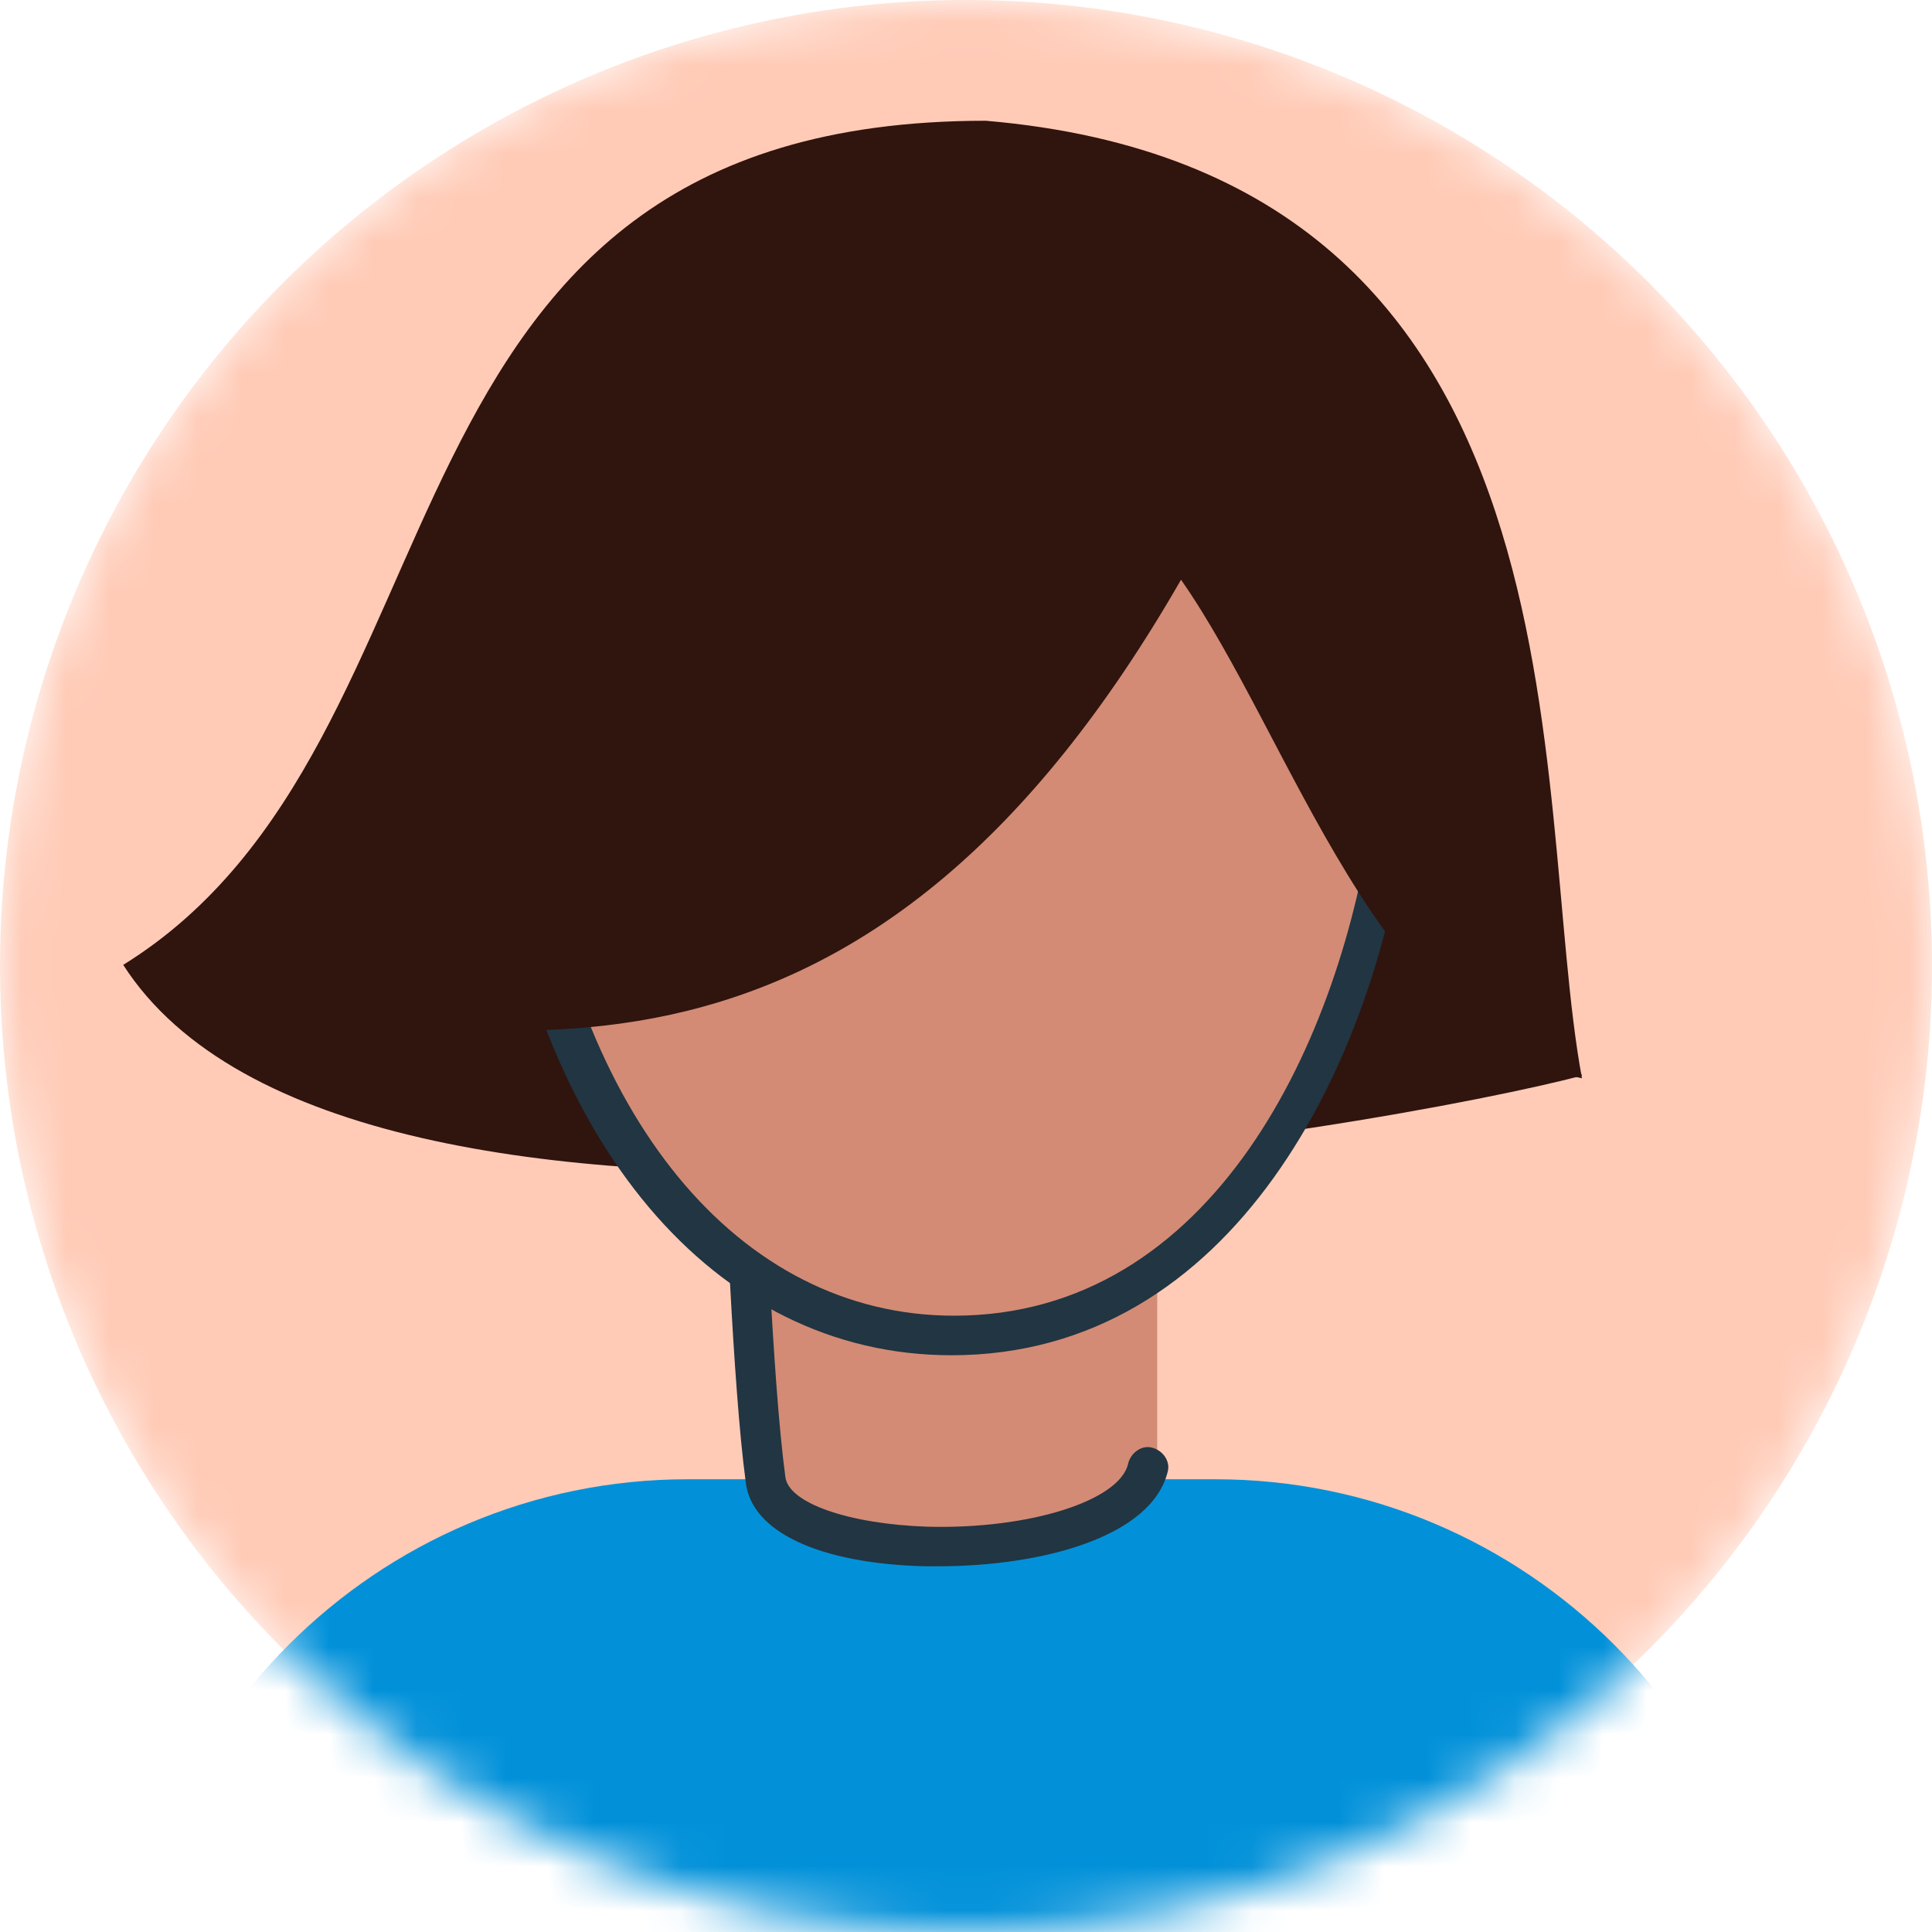
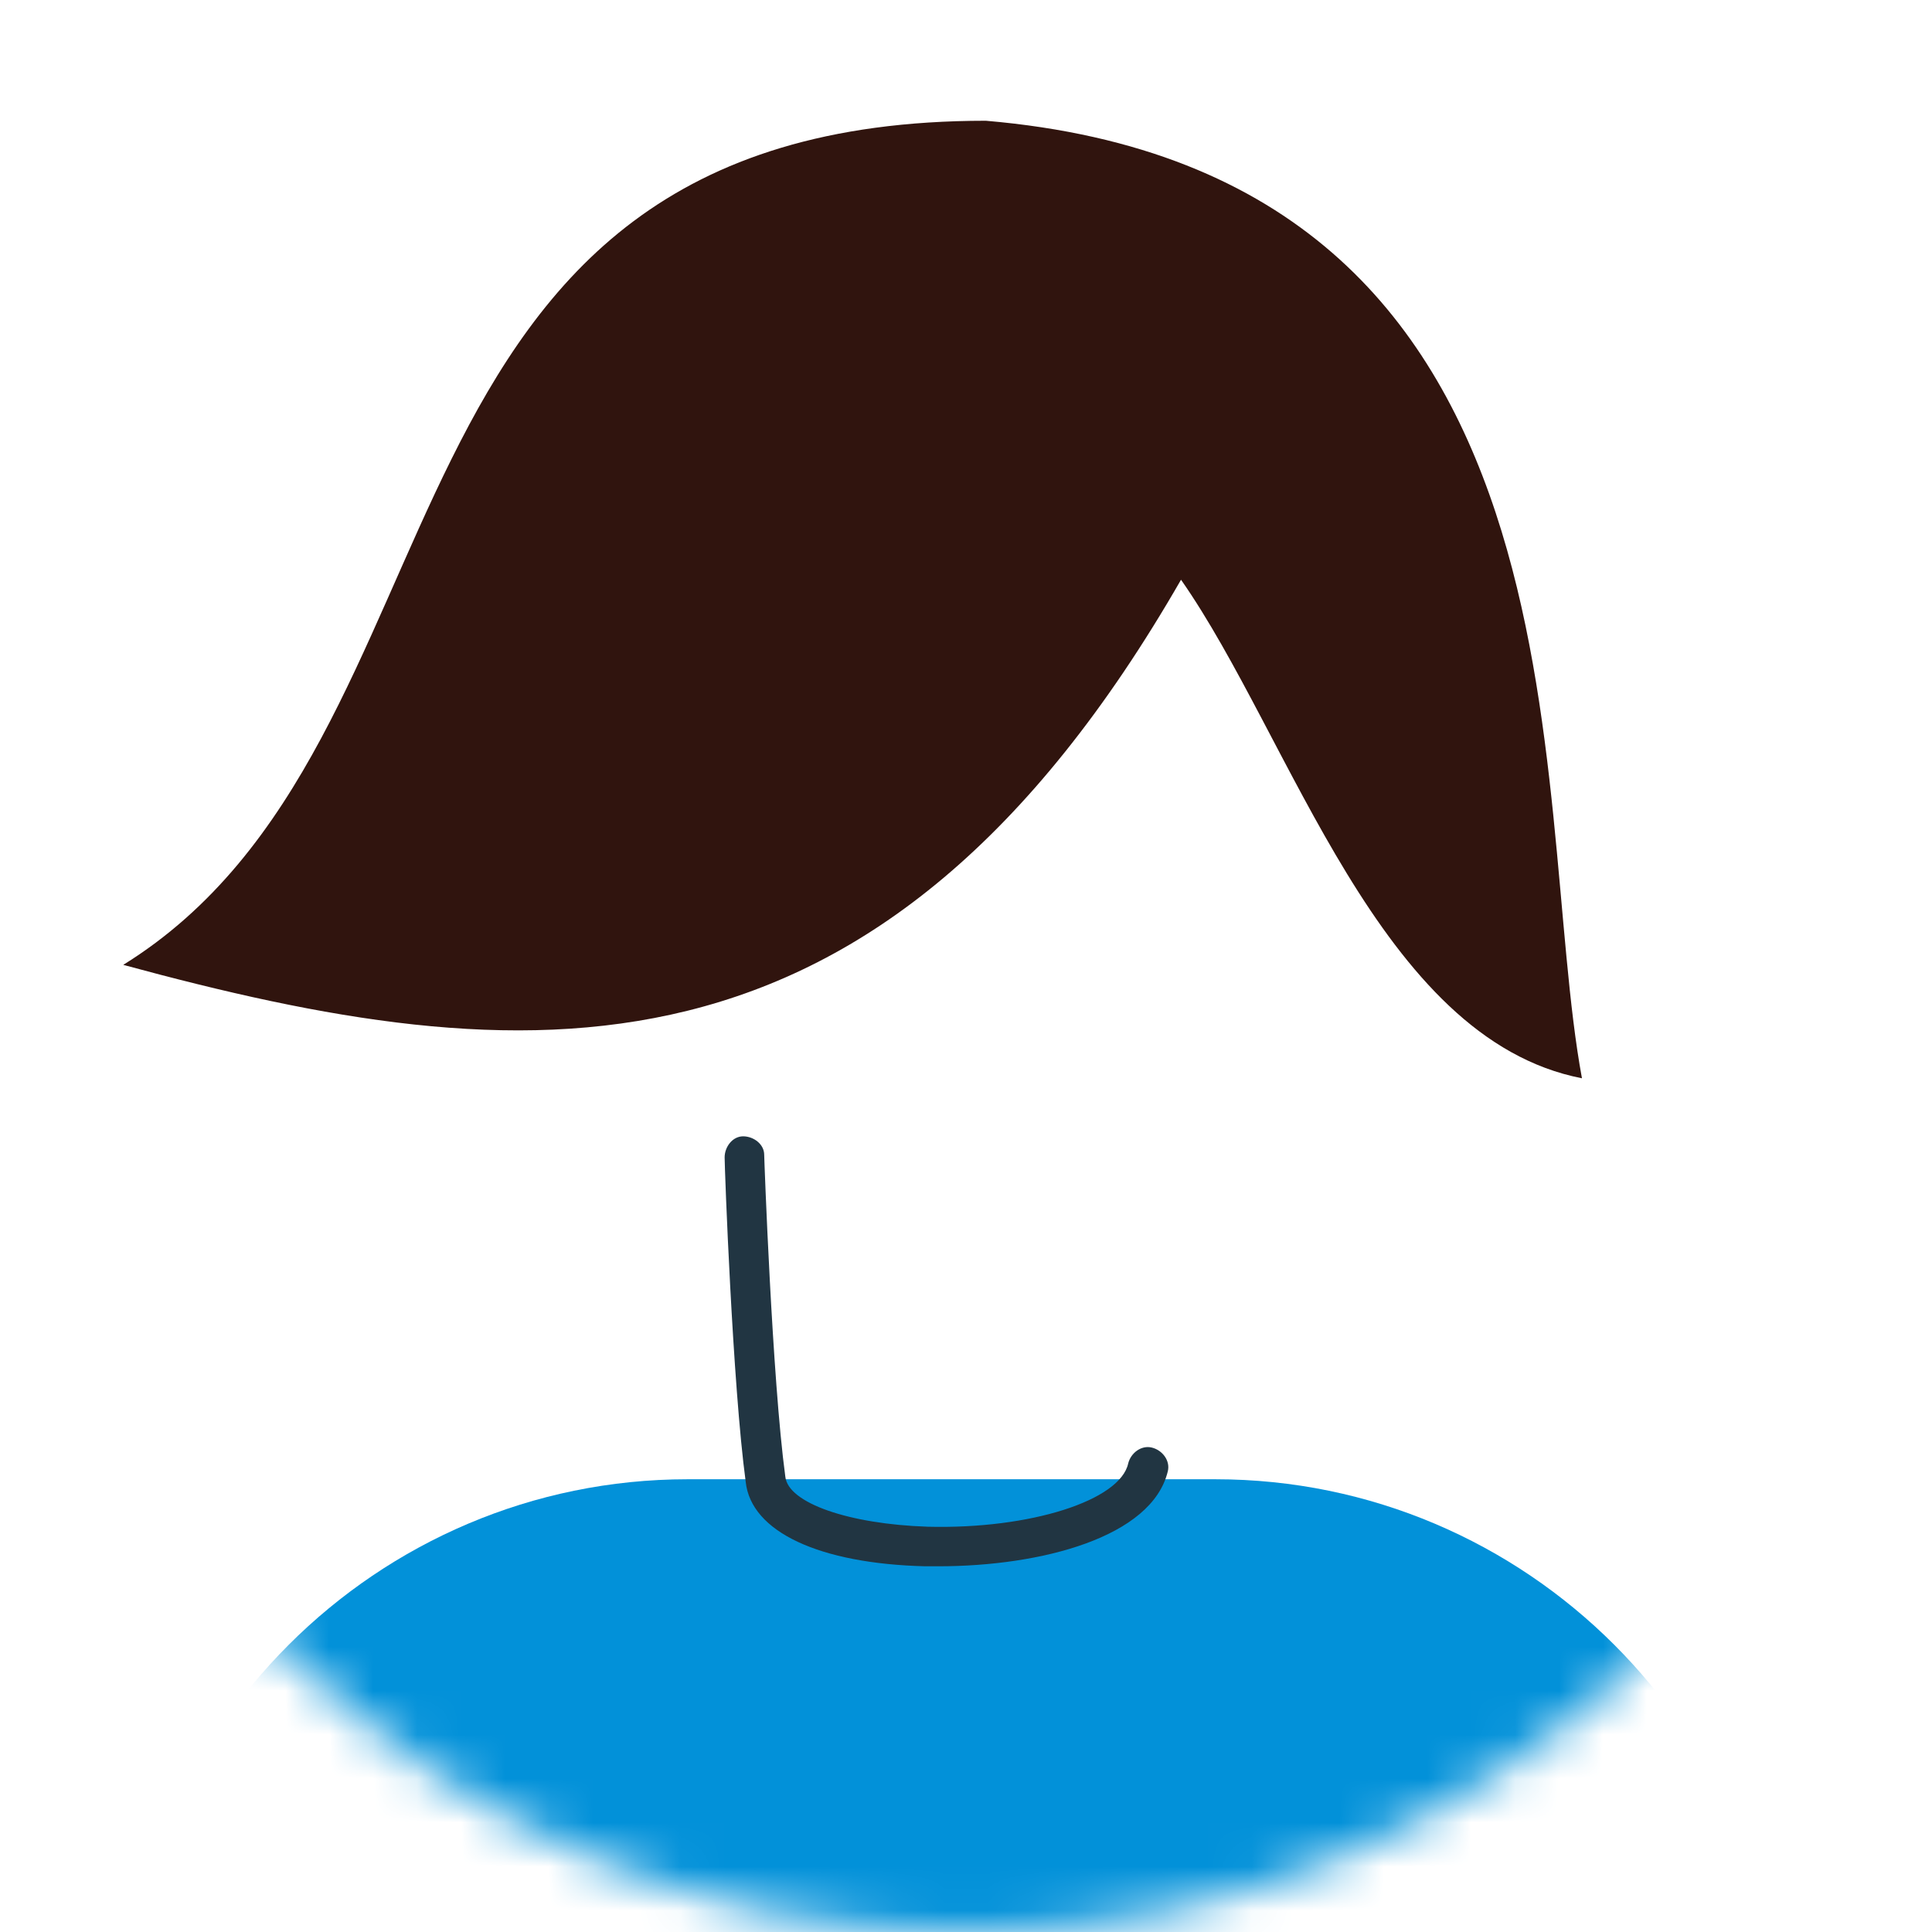
<svg xmlns="http://www.w3.org/2000/svg" width="44" height="44" viewBox="0 0 44 44" fill="none">
  <mask id="mask0" mask-type="alpha" maskUnits="userSpaceOnUse" x="0" y="0" width="44" height="44">
    <circle cx="22" cy="22" r="22" fill="#C4C4C4" />
  </mask>
  <g mask="url(#mask0)">
-     <circle cx="22" cy="22" r="22" fill="#FFCBB7" />
-     <path d="M36.028 24.497C31.942 25.578 7.973 30.024 2.806 21.974C13.079 19.691 21.249 15.245 21.249 15.245C21.249 15.245 33.084 17.768 36.028 24.497Z" fill="#30140E" />
    <path d="M27.677 33.689H21.67H15.662C8.573 33.689 2.806 39.456 2.806 46.545V54.835H21.67H40.533V46.545C40.533 39.456 34.766 33.689 27.677 33.689Z" fill="#0291D9" />
-     <path d="M21.789 20.352H17.224V33.989C17.224 33.989 18.786 35.13 21.789 35.13C24.793 35.13 26.355 33.508 26.355 33.508V20.352H21.789Z" fill="#D38B75" />
    <path d="M21.369 35.671C21.249 35.671 21.189 35.671 21.069 35.671C18.666 35.611 17.104 34.89 16.983 33.748C16.683 31.526 16.503 26.6 16.503 26.359C16.503 26.119 16.683 25.879 16.924 25.879C17.164 25.879 17.404 26.059 17.404 26.299C17.404 26.359 17.584 31.405 17.885 33.628C17.945 34.229 19.326 34.71 21.129 34.77C23.472 34.83 25.514 34.169 25.694 33.328C25.754 33.088 25.995 32.907 26.235 32.968C26.475 33.028 26.656 33.268 26.596 33.508C26.235 35.01 23.712 35.671 21.369 35.671Z" fill="#213542" />
-     <path d="M31.642 18.429C30.801 24.797 27.317 30.444 21.67 30.444C16.263 30.444 12.539 25.398 11.698 18.429C10.857 11.761 13.079 6.054 21.67 6.054C29.54 6.054 32.544 11.761 31.642 18.429Z" fill="#D38B75" />
-     <path d="M21.669 30.865C16.263 30.865 12.178 25.999 11.216 18.489C10.676 14.284 11.457 10.86 13.379 8.697C15.181 6.655 17.945 5.634 21.669 5.634C25.154 5.634 27.977 6.775 29.779 8.878C31.822 11.16 32.603 14.645 32.062 18.55C31.341 24.197 28.097 30.865 21.669 30.865ZM21.669 6.475C18.245 6.475 15.722 7.436 14.1 9.238C12.298 11.22 11.637 14.405 12.178 18.369C13.079 25.398 16.803 29.964 21.729 29.964C27.617 29.964 30.56 23.716 31.281 18.369C31.762 14.705 31.041 11.521 29.179 9.418C27.436 7.496 24.913 6.475 21.669 6.475Z" fill="#213542" />
    <path d="M22.451 2.75C7.973 2.75 11.037 16.868 2.807 21.974C11.878 24.437 19.988 25.218 26.897 13.203C29.42 16.808 31.402 23.656 36.028 24.557C34.827 18.069 36.508 3.951 22.451 2.75Z" fill="#30140E" />
  </g>
</svg>